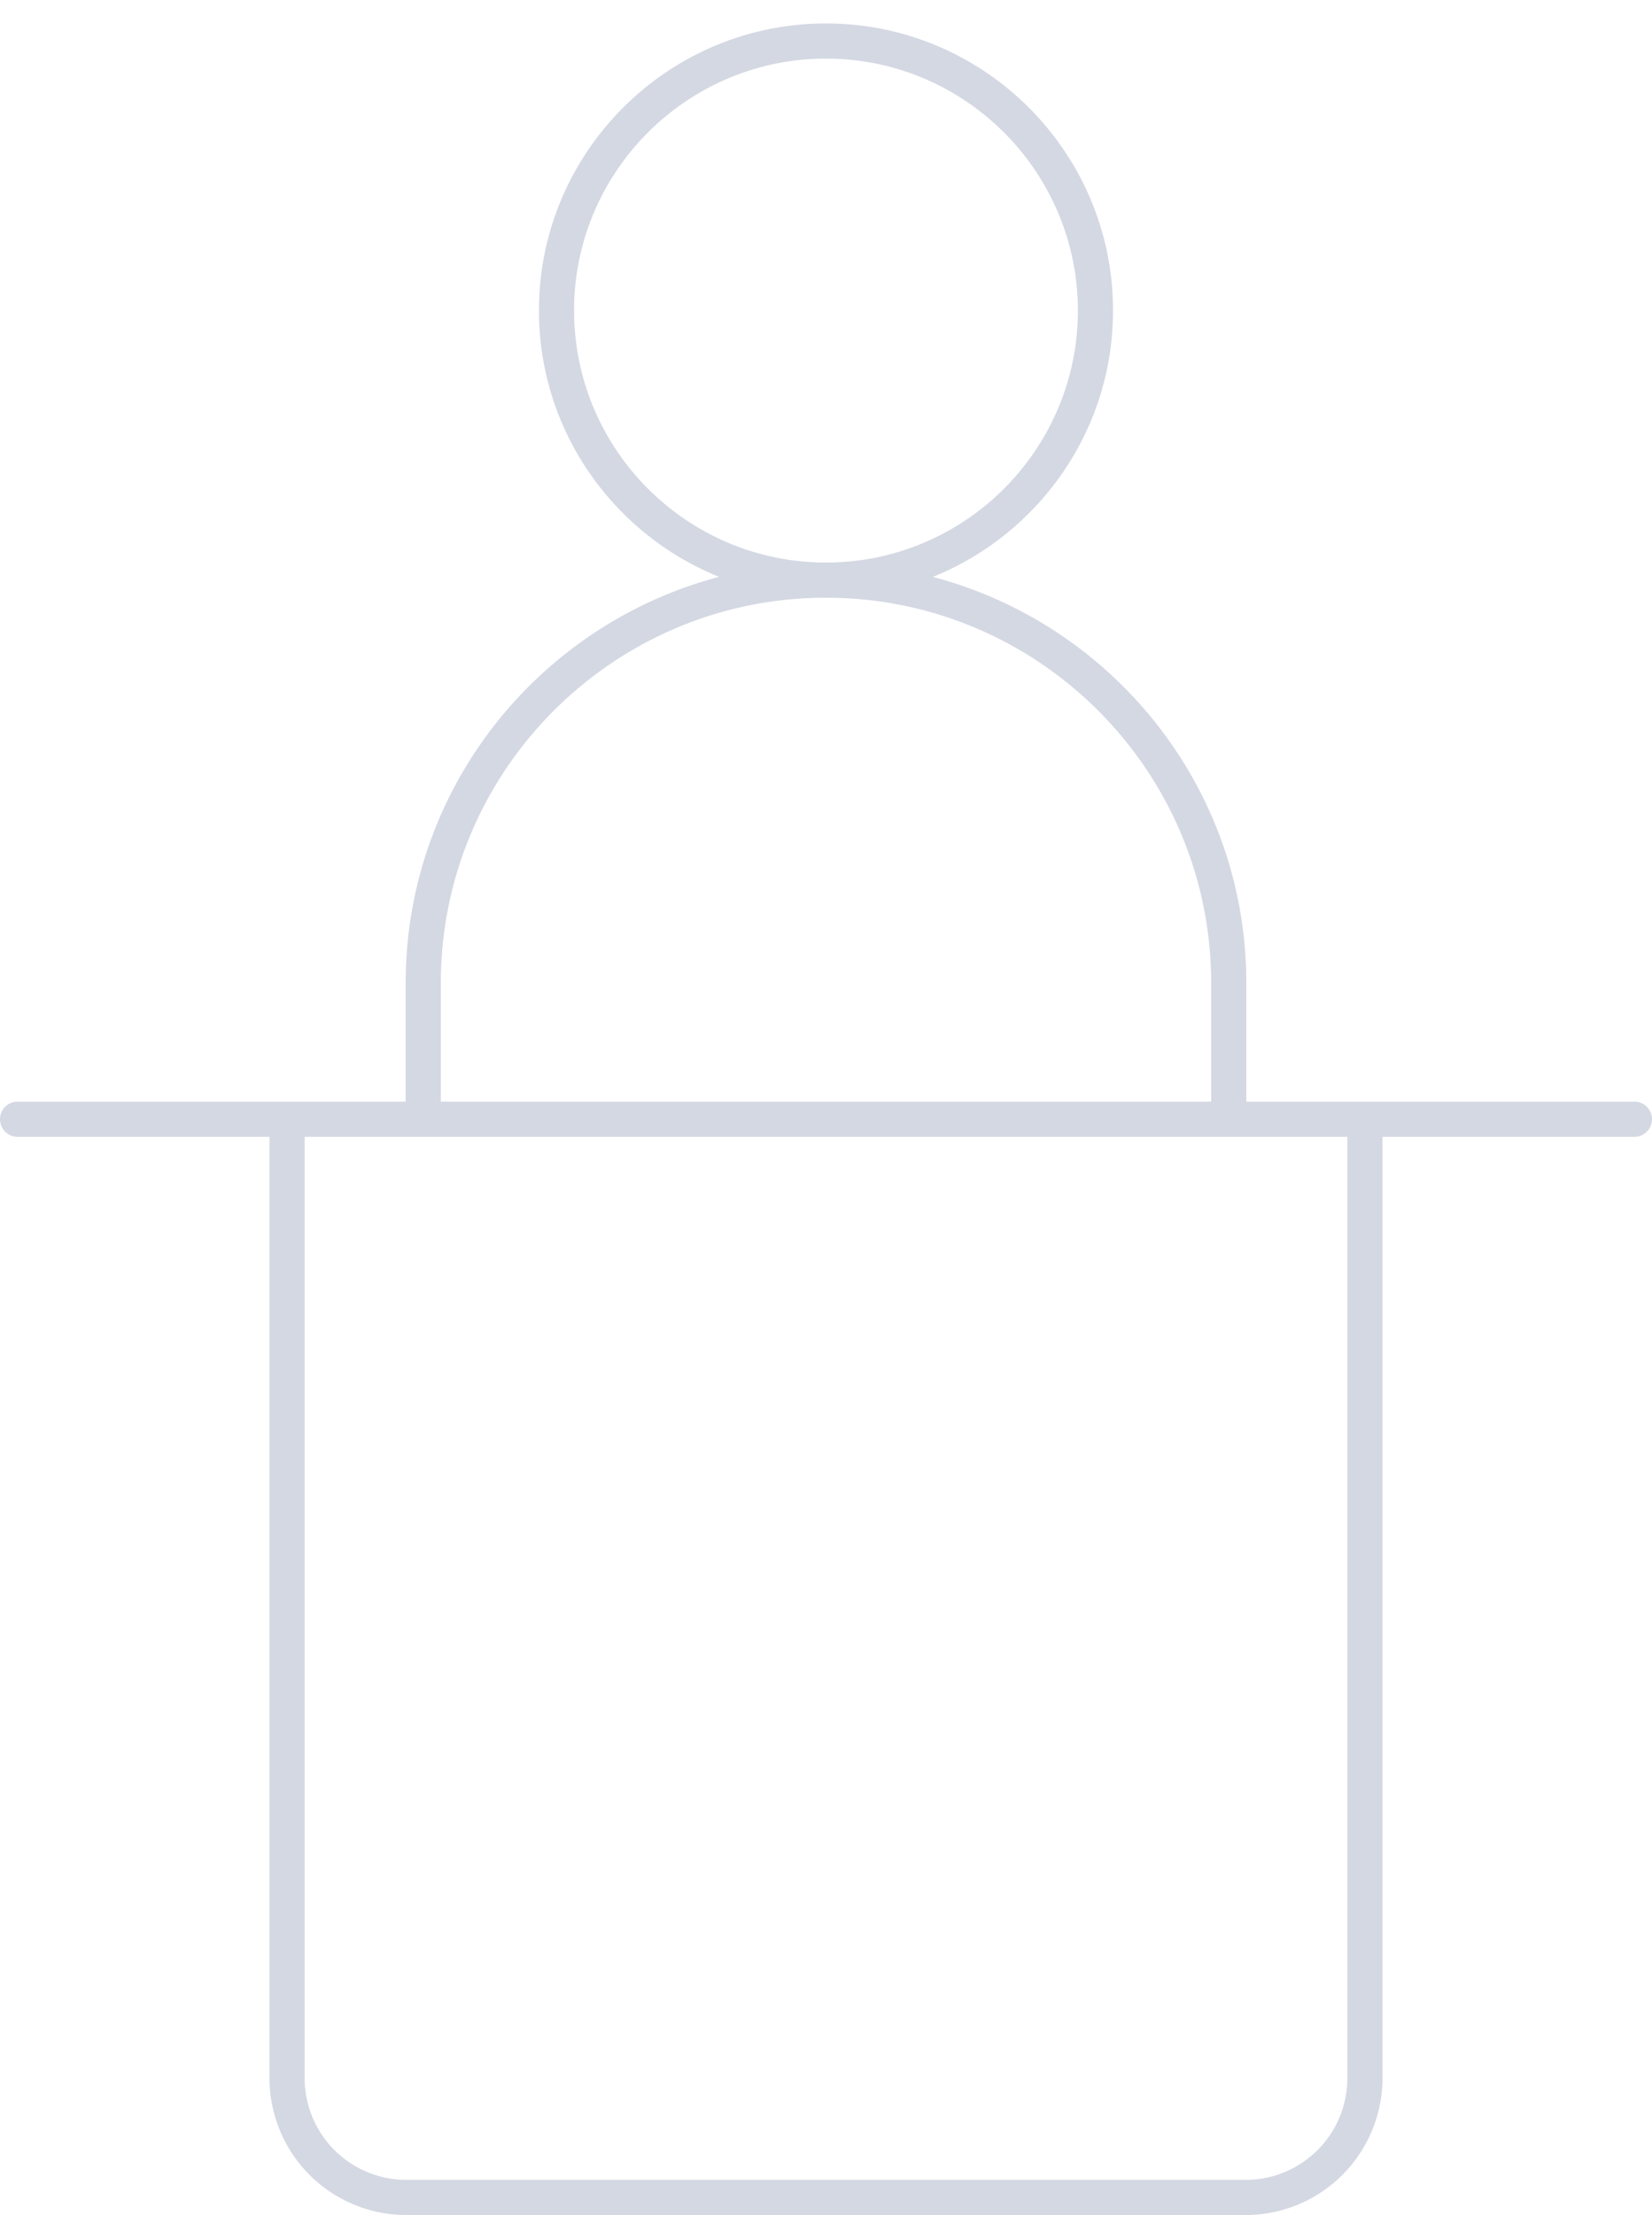
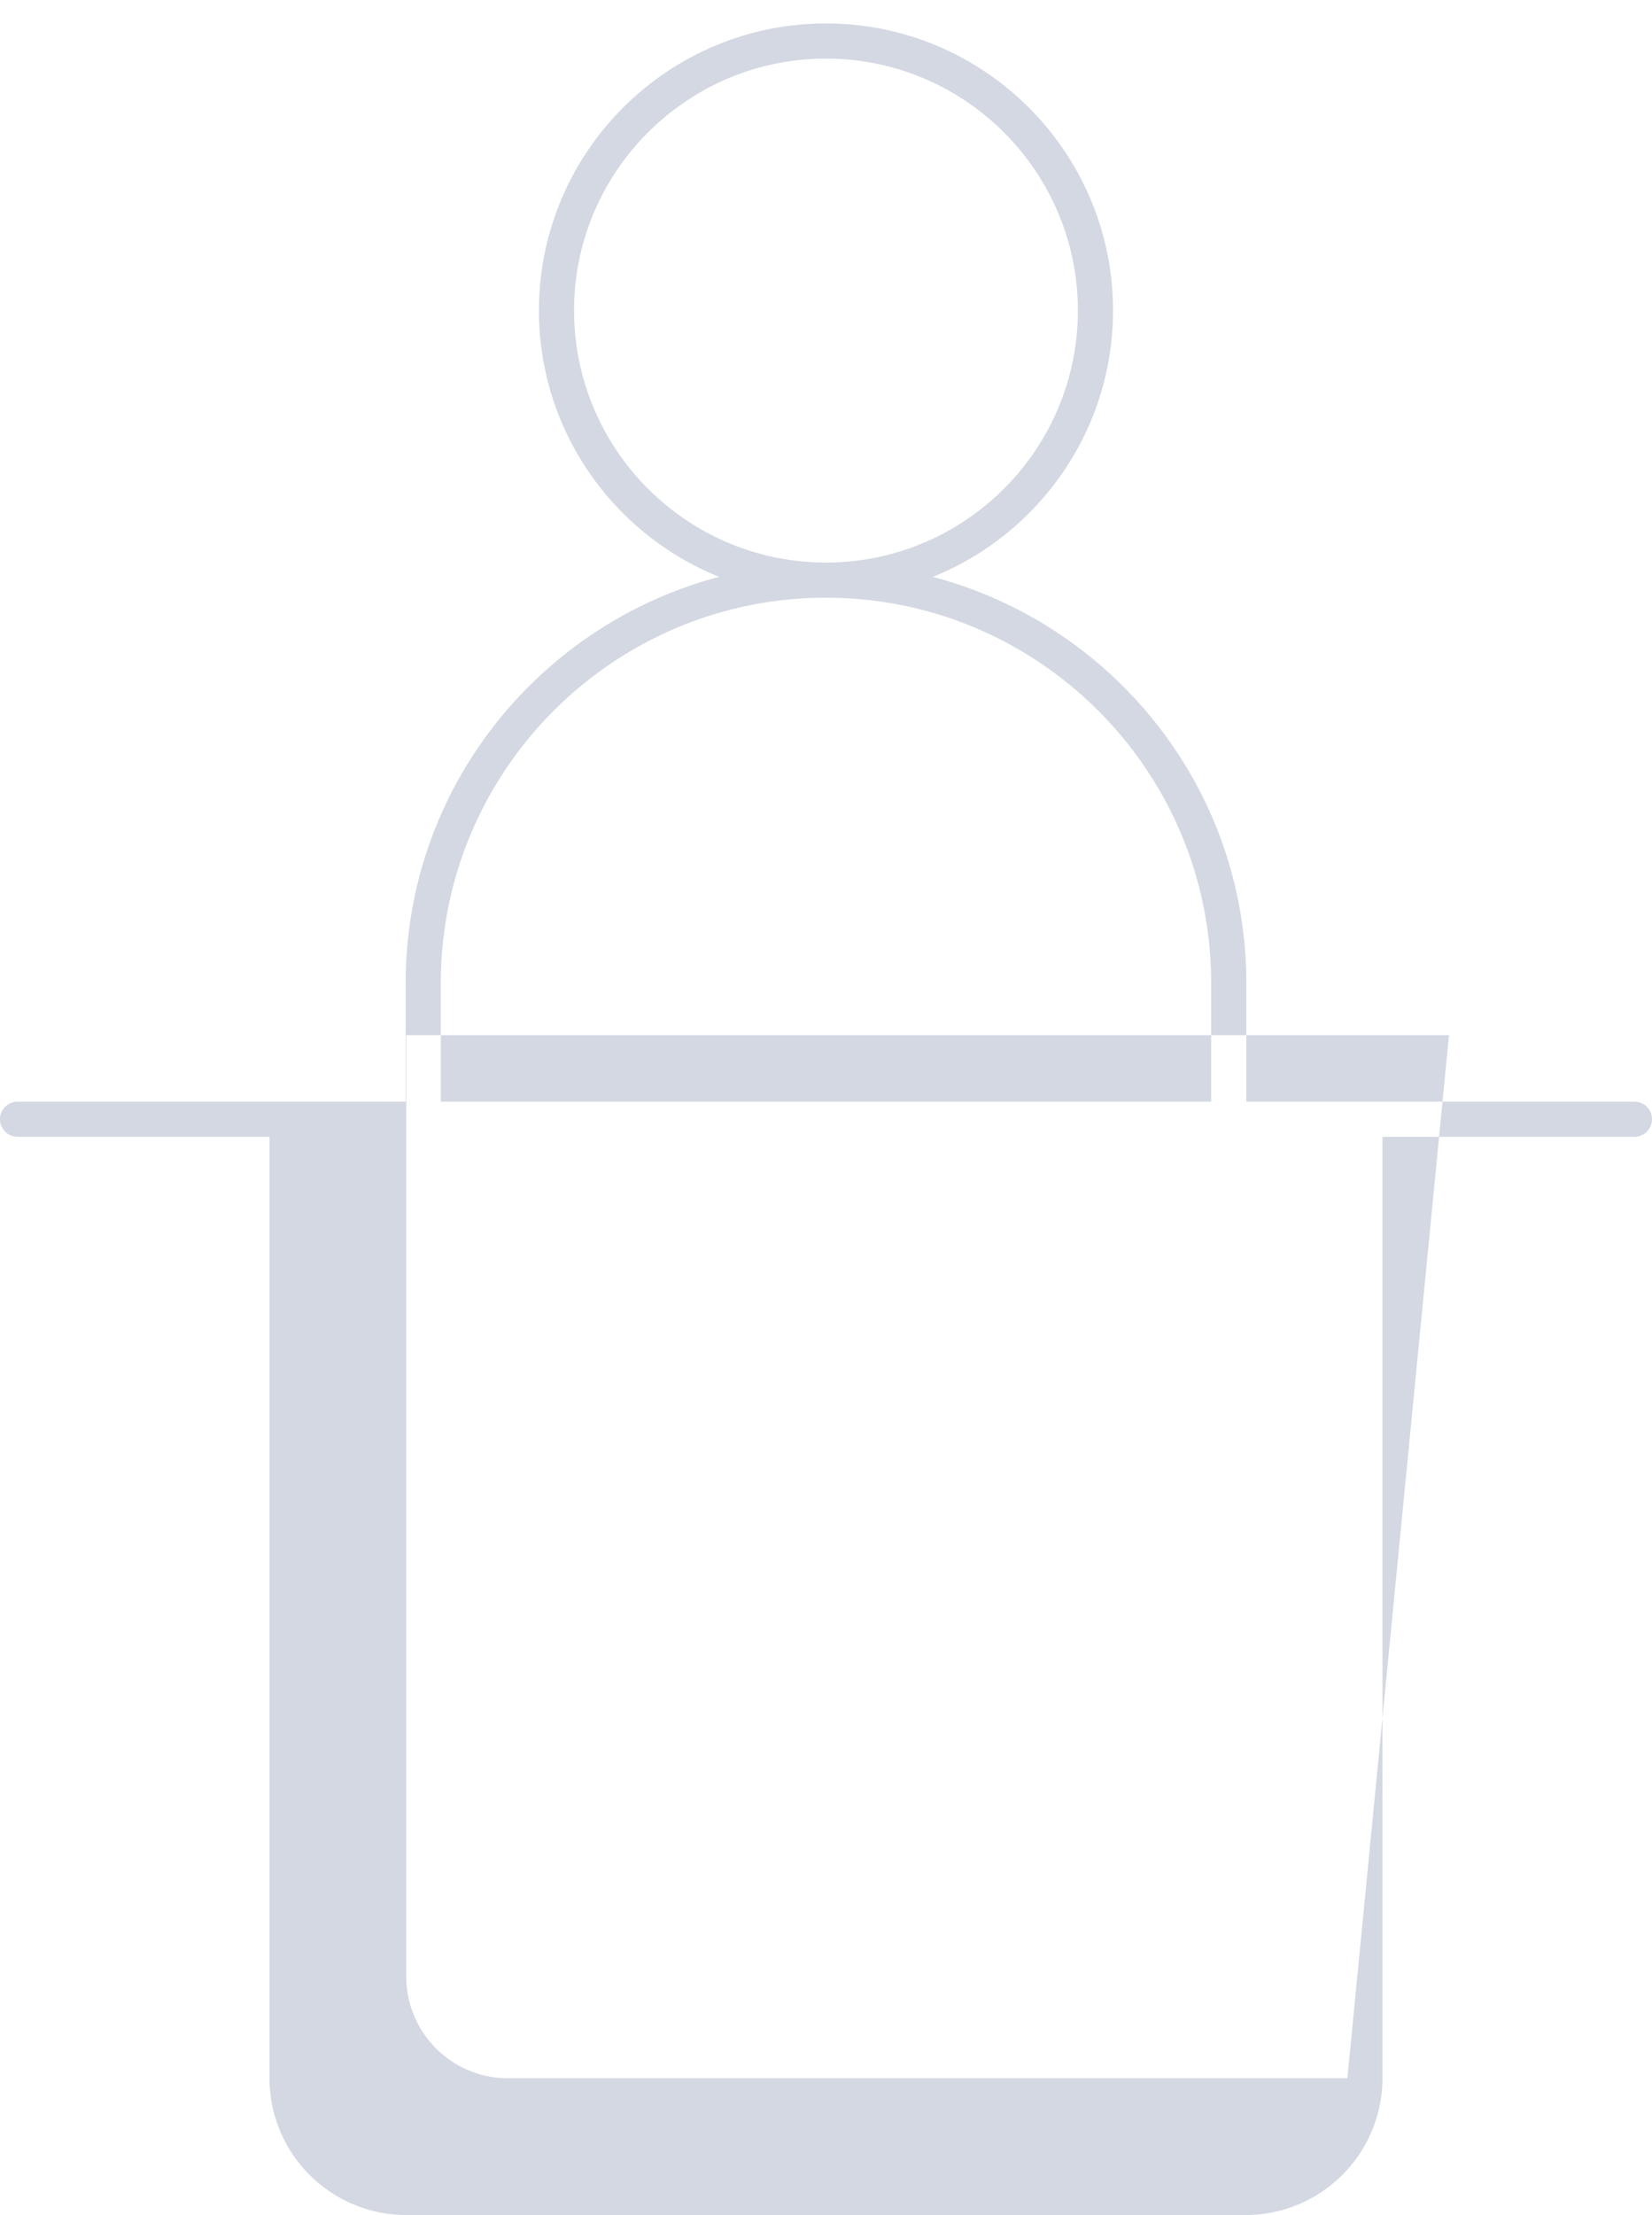
<svg xmlns="http://www.w3.org/2000/svg" xmlns:xlink="http://www.w3.org/1999/xlink" width="47" height="63" viewBox="0 0 47 63">
  <defs>
-     <path id="hltea" d="M1298.333 2572.11a2.894 2.894 0 0 1-2.891 2.89h-23.884a2.894 2.894 0 0 1-2.891-2.89v-26.777h29.666zm-25.791-31.152c0-6.043 4.915-10.958 10.958-10.958 6.042 0 10.958 4.915 10.958 10.958v3.375h-21.916zm3.79-19.125c0-3.95 3.216-7.166 7.168-7.166 3.95 0 7.166 3.215 7.166 7.166 0 3.952-3.215 7.167-7.166 7.167-3.952 0-7.167-3.215-7.167-7.167zm19.126 22.5v-3.375c0-5.542-3.795-10.2-8.918-11.55 3-1.21 5.126-4.147 5.126-7.575 0-4.503-3.663-8.166-8.166-8.166s-8.167 3.663-8.167 8.166c0 3.428 2.126 6.364 5.126 7.574-5.123 1.35-8.917 6.01-8.917 11.551v3.375H1260.5a.5.5 0 1 0 0 1h7.167v26.776a3.895 3.895 0 0 0 3.89 3.891h23.885a3.896 3.896 0 0 0 3.89-3.89v-26.777h7.168a.5.5 0 1 0 0-1z" />
+     <path id="hltea" d="M1298.333 2572.11h-23.884a2.894 2.894 0 0 1-2.891-2.89v-26.777h29.666zm-25.791-31.152c0-6.043 4.915-10.958 10.958-10.958 6.042 0 10.958 4.915 10.958 10.958v3.375h-21.916zm3.79-19.125c0-3.95 3.216-7.166 7.168-7.166 3.95 0 7.166 3.215 7.166 7.166 0 3.952-3.215 7.167-7.166 7.167-3.952 0-7.167-3.215-7.167-7.167zm19.126 22.5v-3.375c0-5.542-3.795-10.2-8.918-11.55 3-1.21 5.126-4.147 5.126-7.575 0-4.503-3.663-8.166-8.166-8.166s-8.167 3.663-8.167 8.166c0 3.428 2.126 6.364 5.126 7.574-5.123 1.35-8.917 6.01-8.917 11.551v3.375H1260.5a.5.5 0 1 0 0 1h7.167v26.776a3.895 3.895 0 0 0 3.89 3.891h23.885a3.896 3.896 0 0 0 3.89-3.89v-26.777h7.168a.5.5 0 1 0 0-1z" />
  </defs>
  <g>
    <g transform="translate(-1260 -2513)">
      <use fill="#d4d8e3" xlink:href="#hltea" />
    </g>
  </g>
</svg>